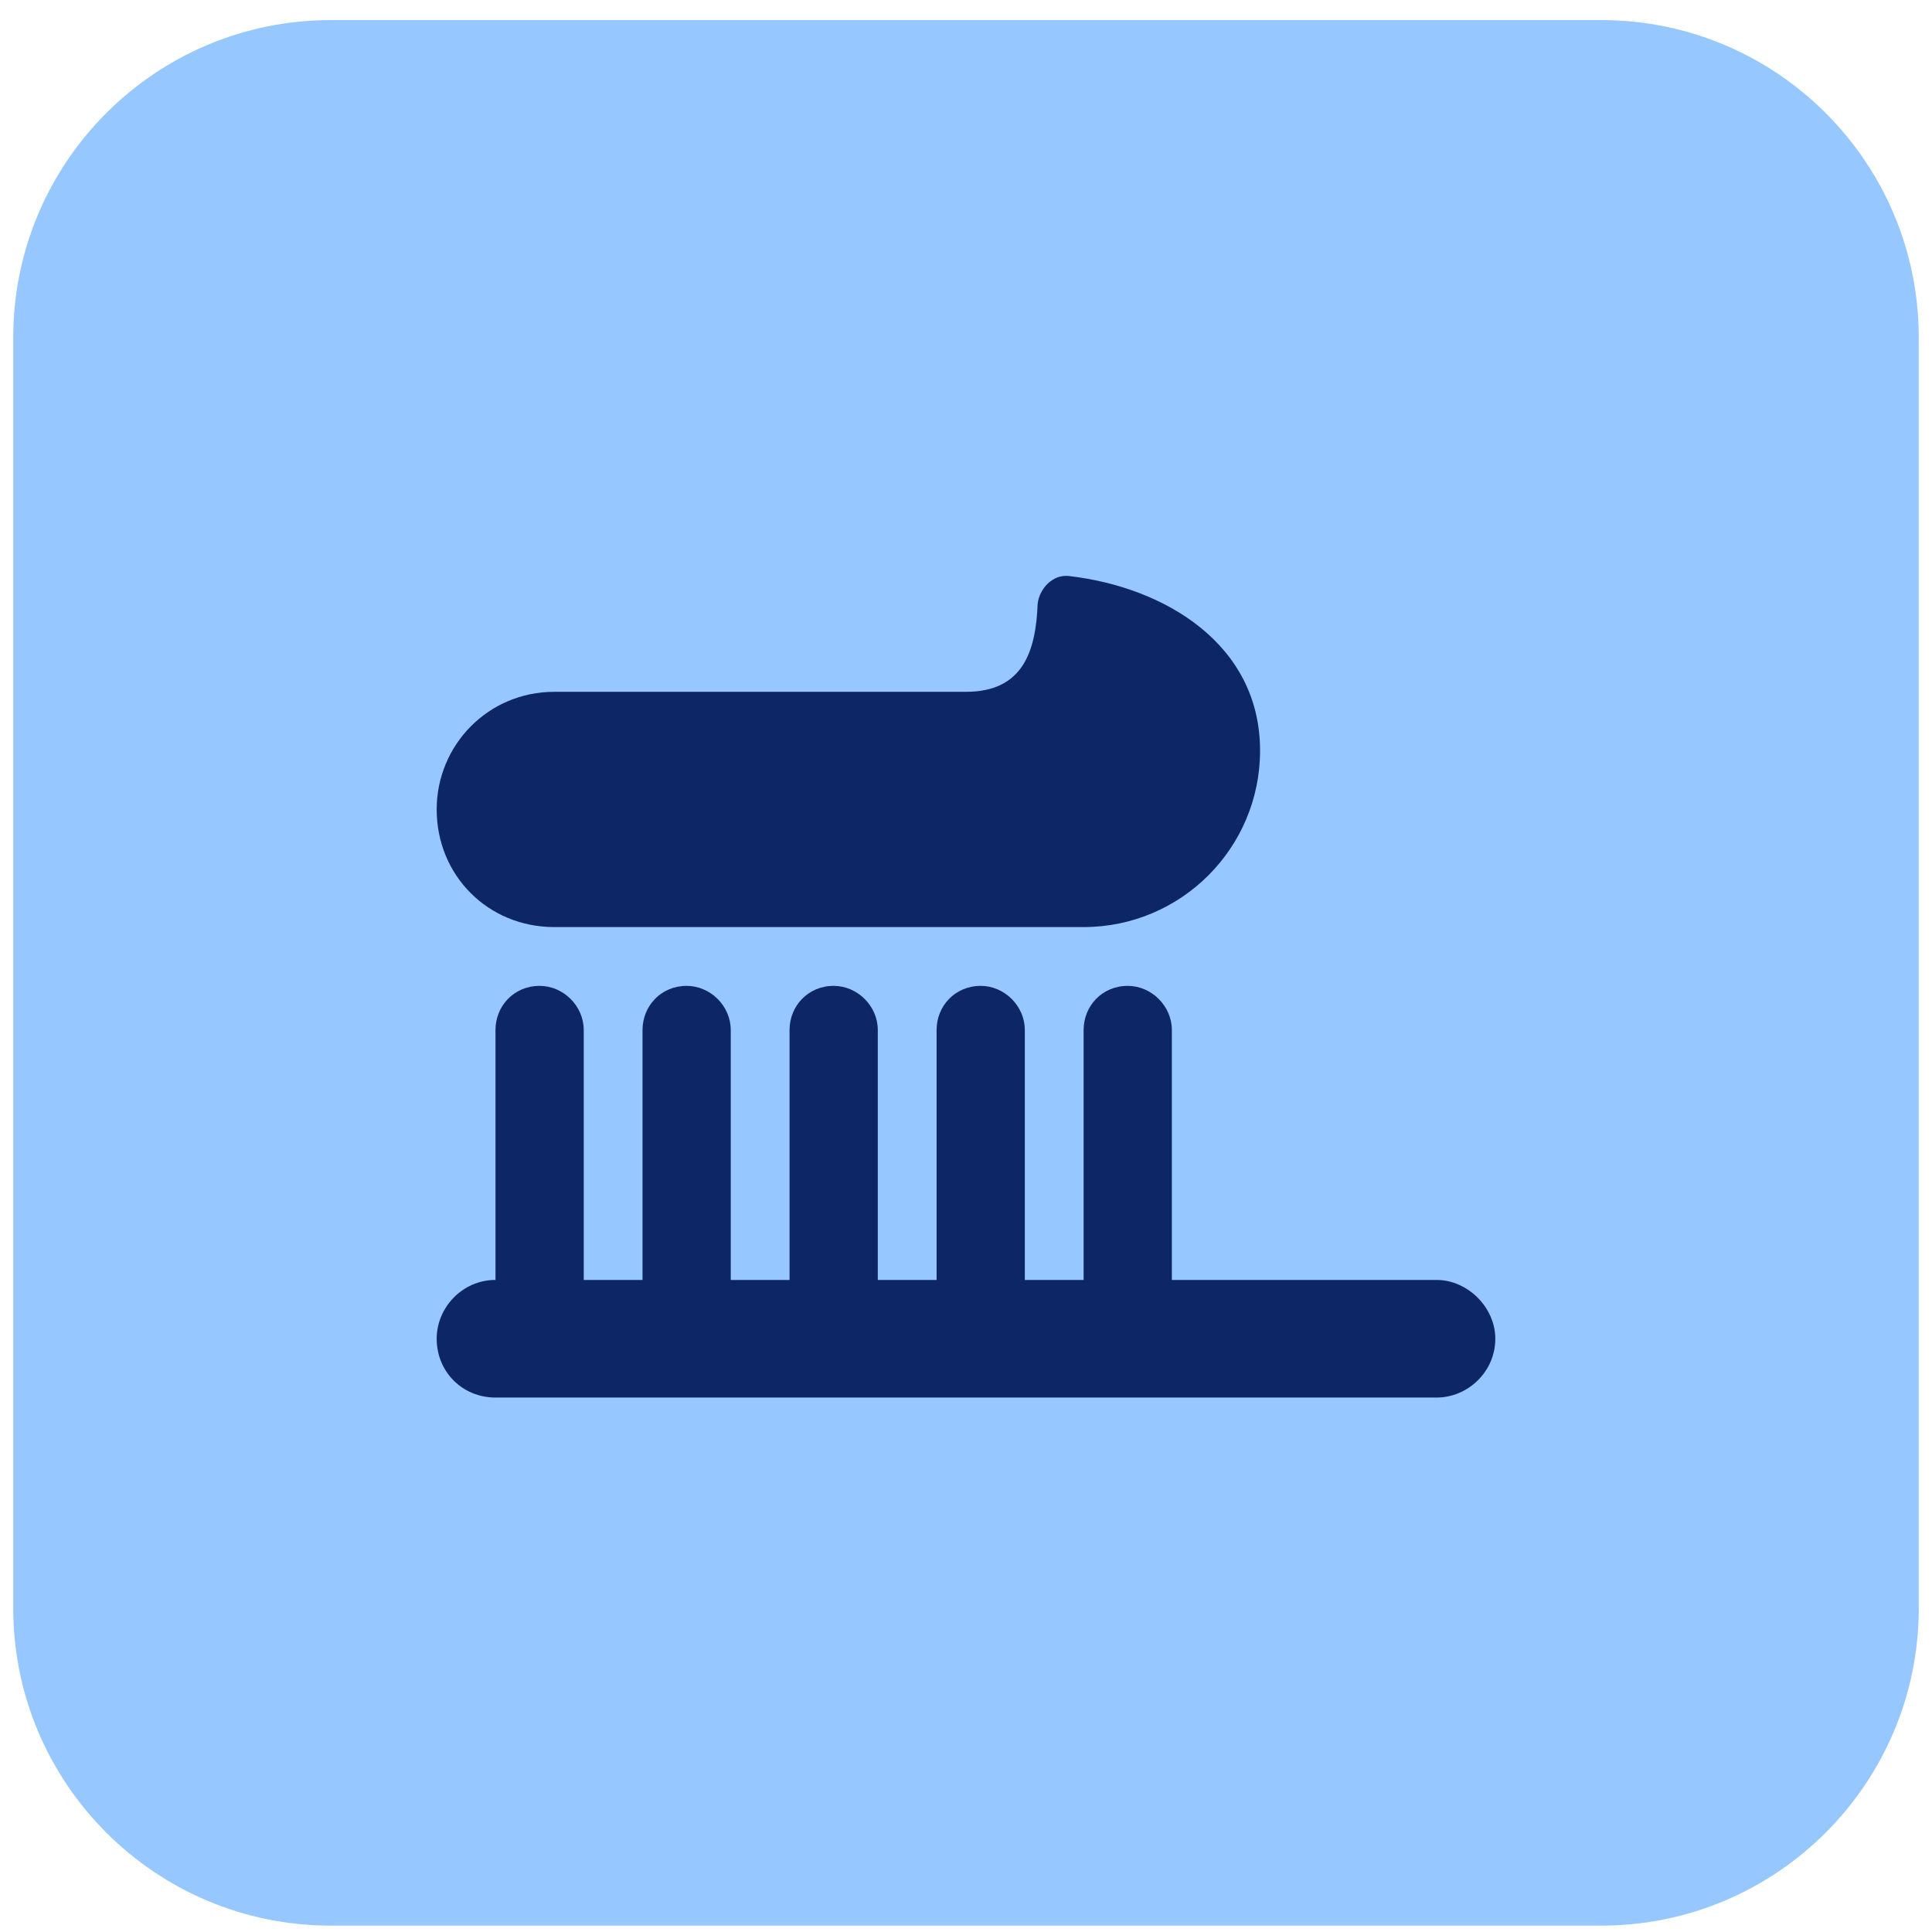
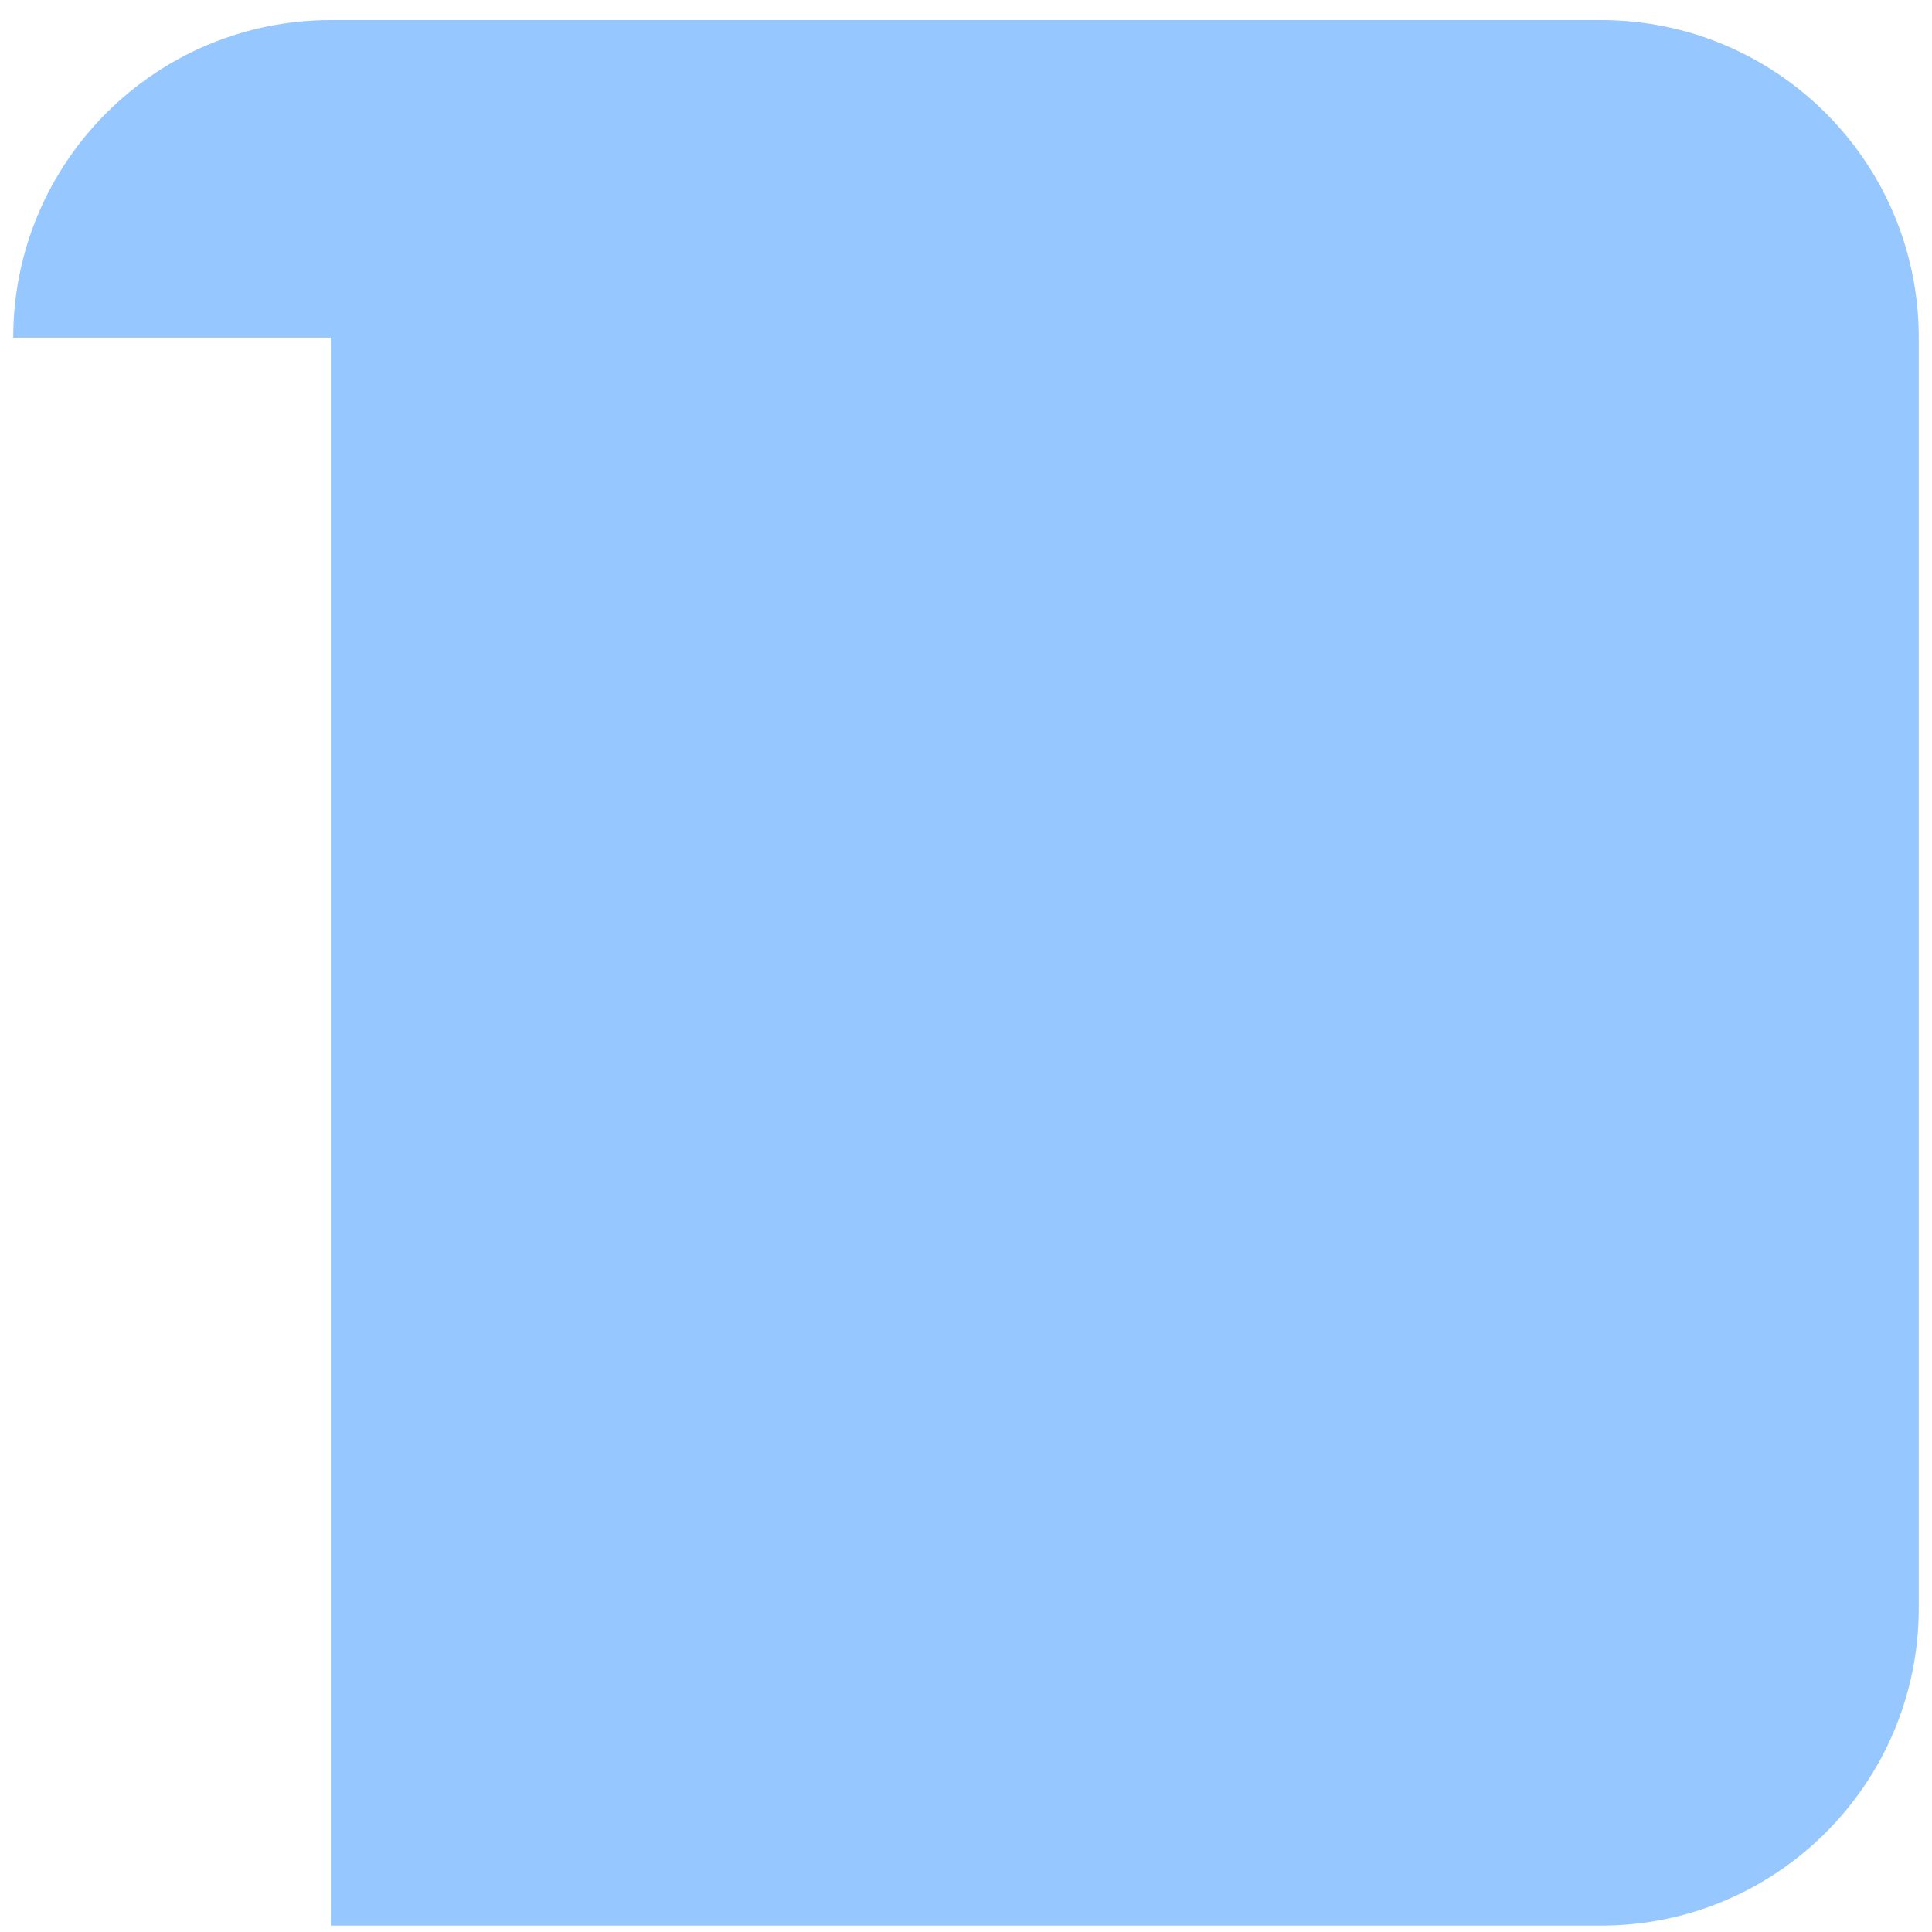
<svg xmlns="http://www.w3.org/2000/svg" width="73" height="73" viewBox="0 0 73 73" fill="none">
-   <path d="M0.5 12.759C0.5 6.131 5.873 0.759 12.5 0.759H60.5C67.127 0.759 72.5 6.131 72.5 12.759V60.759C72.5 67.386 67.127 72.759 60.5 72.759H12.5C5.873 72.759 0.5 67.386 0.5 60.759V12.759Z" fill="#96C7FF" />
-   <path d="M20.944 35.029C18.444 35.029 16.5 33.084 16.5 30.584C16.5 28.154 18.444 26.14 20.944 26.14H36.5C38.653 26.14 39.139 24.612 39.208 22.806C39.278 22.251 39.764 21.695 40.389 21.765C44 22.181 47.611 24.334 47.611 28.362C47.611 32.042 44.625 35.029 40.944 35.029H20.944ZM20.389 37.251C21.292 37.251 22.056 38.015 22.056 38.917V48.362H24.278V38.917C24.278 38.015 24.972 37.251 25.944 37.251C26.847 37.251 27.611 38.015 27.611 38.917V48.362H29.833V38.917C29.833 38.015 30.528 37.251 31.5 37.251C32.403 37.251 33.167 38.015 33.167 38.917V48.362H35.389V38.917C35.389 38.015 36.083 37.251 37.056 37.251C37.958 37.251 38.722 38.015 38.722 38.917V48.362H40.944V38.917C40.944 38.015 41.639 37.251 42.611 37.251C43.514 37.251 44.278 38.015 44.278 38.917V48.362H54.278C55.458 48.362 56.5 49.404 56.5 50.584C56.5 51.834 55.458 52.806 54.278 52.806H18.722C17.472 52.806 16.5 51.834 16.5 50.584C16.5 49.404 17.472 48.362 18.722 48.362V38.917C18.722 38.015 19.417 37.251 20.389 37.251Z" fill="#0D2666" />
+   <path d="M0.5 12.759C0.5 6.131 5.873 0.759 12.5 0.759H60.5C67.127 0.759 72.5 6.131 72.5 12.759V60.759C72.5 67.386 67.127 72.759 60.5 72.759H12.5V12.759Z" fill="#96C7FF" />
</svg>